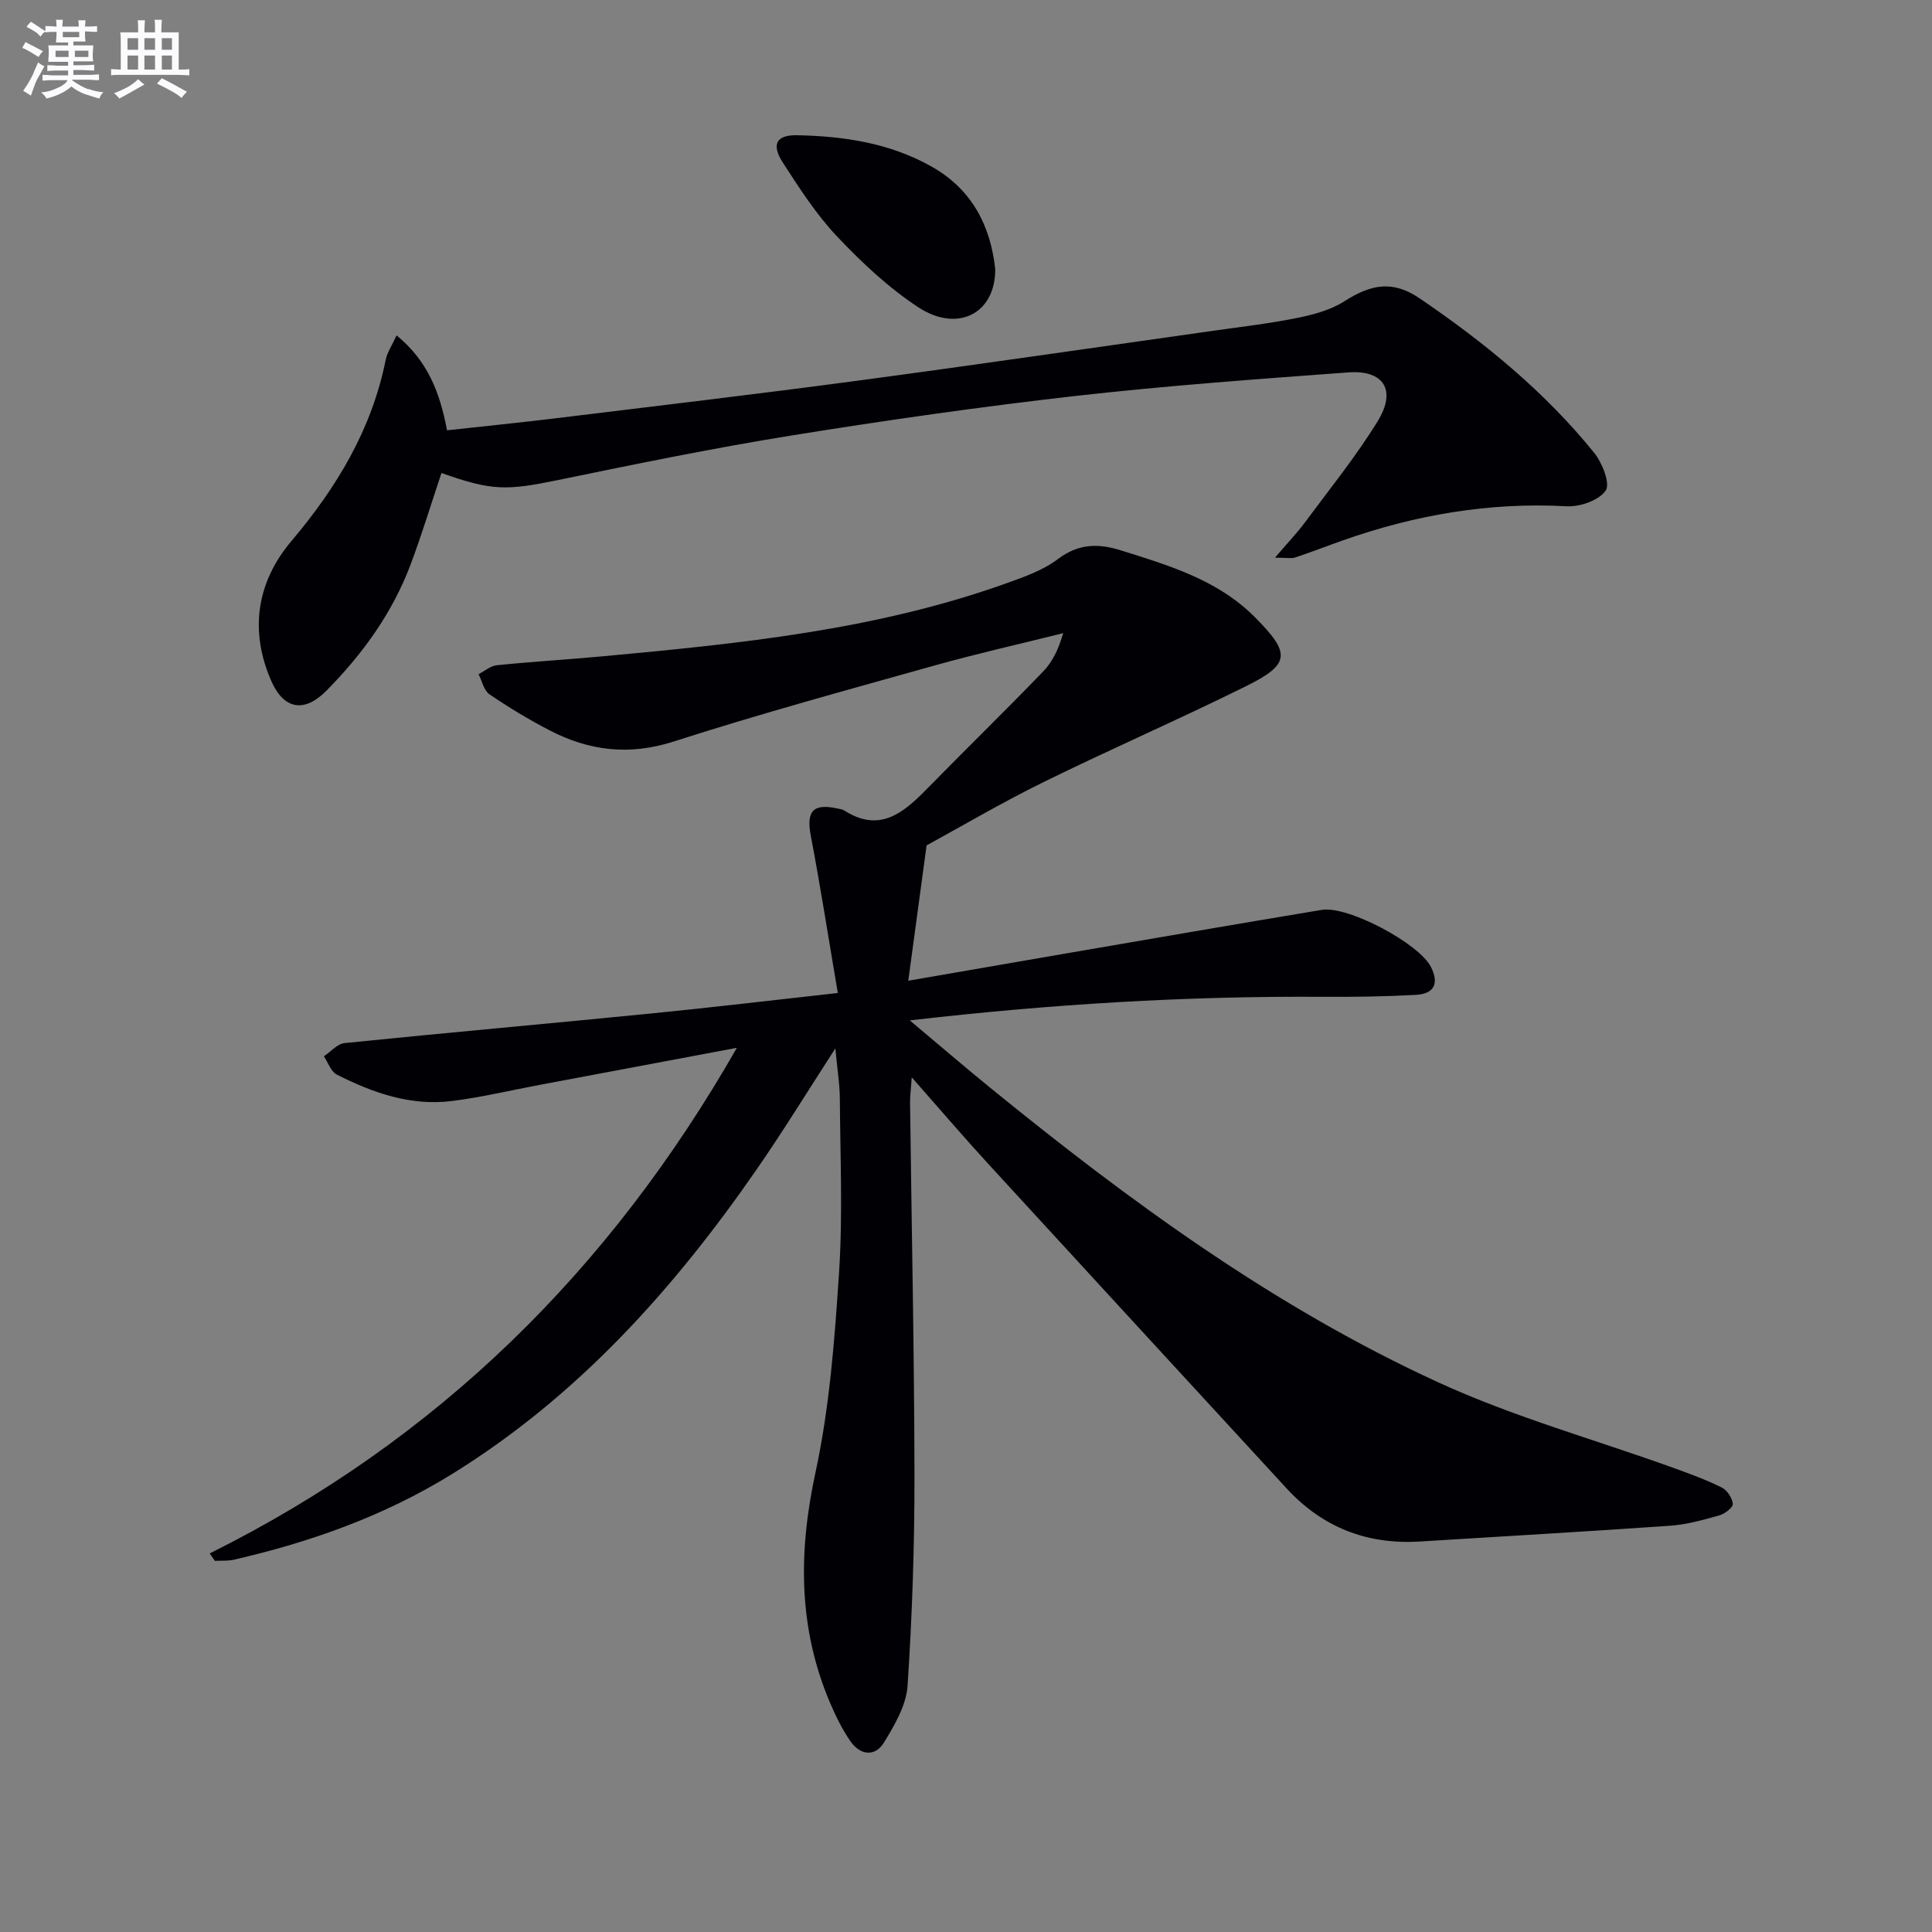
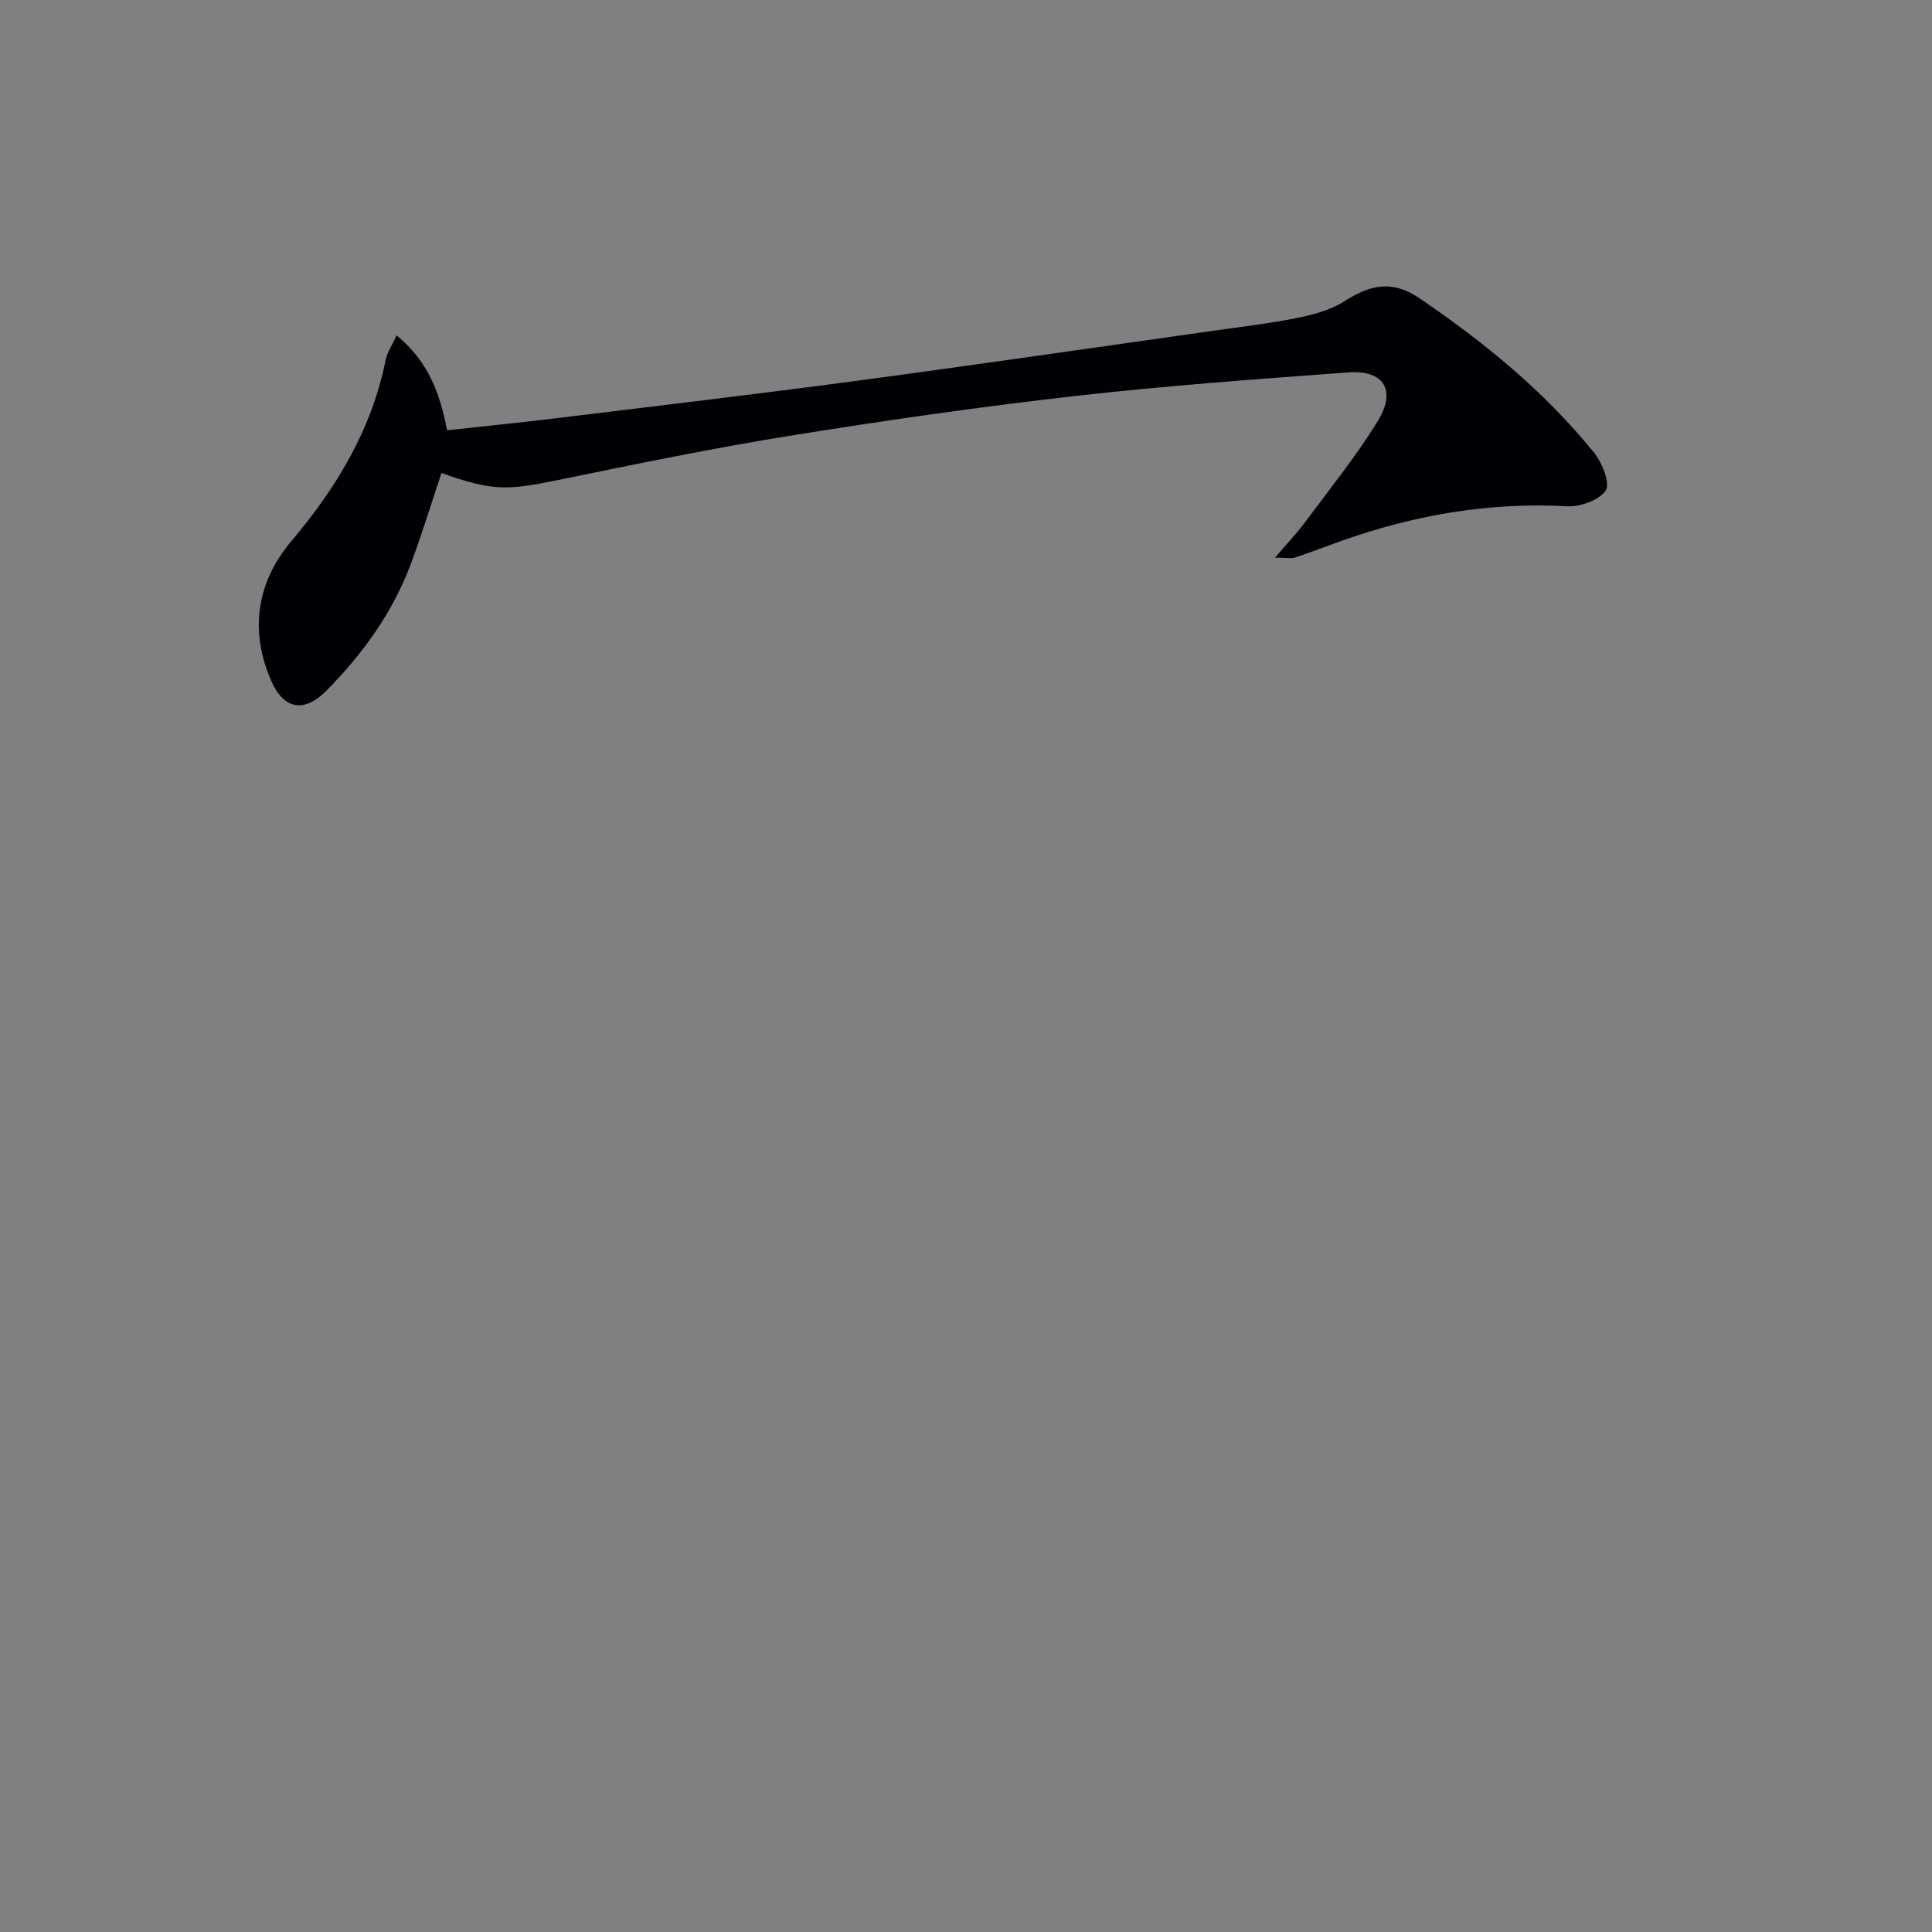
<svg xmlns="http://www.w3.org/2000/svg" enable-background="new 0 0 400 400" viewBox="0 0 400 400">
  <rect x="0" y="0" width="400" height="400" fill="#808080" stroke="none" />
  <g fill="#010105">
-     <path d="m43.42 321.62c47.12-23.45 82.81-58.58 109.14-104.68-14.21 2.67-27.54 5.17-40.87 7.68-6.03 1.13-12.02 2.57-18.1 3.33-8.53 1.08-16.39-1.68-23.86-5.47-1.22-.62-1.8-2.49-2.67-3.79 1.42-.94 2.77-2.57 4.26-2.73 21.16-2.15 42.34-4.03 63.5-6.13 12.54-1.24 25.04-2.74 38.64-4.24-1.89-11.11-3.56-21.86-5.59-32.54-.97-5.07.42-6.78 5.51-5.66.48.11 1.03.16 1.43.42 7.23 4.63 12.14.58 16.97-4.35 8.03-8.19 16.24-16.2 24.21-24.45 1.91-1.98 3.17-4.58 4.13-7.92-8.87 2.22-17.81 4.22-26.61 6.69-18.05 5.06-36.15 9.99-53.98 15.73-9.26 2.98-17.57 1.95-25.8-2.33-4.27-2.22-8.42-4.72-12.39-7.43-1.16-.79-1.53-2.75-2.26-4.17 1.26-.64 2.47-1.72 3.78-1.85 7.26-.74 14.56-1.17 21.83-1.84 28.29-2.62 56.56-5.43 83.56-15.09 3.74-1.34 7.69-2.71 10.79-5.06 4.26-3.22 8.36-3.26 13.04-1.79 10.01 3.14 20.08 6.12 27.77 13.87 7.42 7.48 7.33 9.69-1.94 14.28-13.84 6.86-28.03 13.02-41.89 19.84-8.62 4.24-16.92 9.13-24.18 13.09-1.32 9.8-2.49 18.43-3.79 28.02 11.38-1.97 21.75-3.78 32.13-5.56 17.82-3.06 35.64-6.15 53.48-9.11 5.45-.9 20.18 6.99 22.61 11.83 1.7 3.4.7 5.56-3.15 5.77-6.44.35-12.91.44-19.36.4-28.12-.18-56.12 1.5-85.4 4.88 6.12 5.13 11.34 9.62 16.67 13.96 28.85 23.49 58.83 45.43 92.77 60.99 15.6 7.16 32.35 11.82 48.56 17.66 3.42 1.23 6.86 2.49 10.1 4.1 1.12.55 2.2 2.18 2.3 3.4.06.74-1.67 2.06-2.81 2.38-3.34.94-6.76 1.9-10.2 2.14-17.23 1.21-34.48 2.18-51.73 3.26-10.97.69-20.22-2.91-27.68-11.03-20.62-22.42-41.26-44.82-61.84-67.27-5.13-5.59-10.06-11.37-15.73-17.8-.17 2.43-.37 3.87-.35 5.31.31 25.64.87 51.28.91 76.92.02 14.59-.46 29.2-1.43 43.75-.27 4.02-2.67 8.12-4.87 11.72-1.85 3.04-4.92 2.68-6.94-.22-1.69-2.42-3.02-5.14-4.19-7.87-6.65-15.55-6.63-31.28-3.07-47.76 2.93-13.56 3.98-27.61 4.89-41.5.78-11.91.24-23.91.16-35.87-.02-3.13-.54-6.25-.93-10.47-5.79 8.95-10.8 17.12-16.24 24.98-17.19 24.85-37.08 47.02-63.08 63.12-14.02 8.68-29.27 14.1-45.22 17.76-1.26.29-2.61.17-3.93.24-.35-.49-.71-1.01-1.06-1.54z" />
    <path d="m91.4 97.93c-2.17 6.5-4.05 12.67-6.3 18.71-3.77 10.14-9.98 18.74-17.54 26.38-4.52 4.57-8.76 3.92-11.37-1.98-4.6-10.41-3.04-20.52 4.12-28.99 9.42-11.15 16.66-23.15 19.55-37.58.31-1.53 1.29-2.93 2.25-5.03 6.42 5.26 8.97 11.79 10.44 19.65 7.71-.85 15.42-1.62 23.11-2.56 20.6-2.52 41.22-4.95 61.8-7.7 24.67-3.3 49.3-6.9 73.95-10.38 5.74-.81 11.51-1.48 17.18-2.63 3.35-.68 6.89-1.62 9.72-3.43 5.67-3.63 10.13-4.35 15.62-.61 13.4 9.11 25.91 19.32 36.14 31.99 1.67 2.07 3.36 6.37 2.37 7.8-1.4 2.03-5.33 3.4-8.08 3.25-16.01-.88-31.38 1.78-46.39 7.08-3.28 1.16-6.52 2.43-9.82 3.52-.82.27-1.8.04-4.18.04 2.57-3.01 4.54-5.06 6.22-7.33 5.13-6.92 10.58-13.65 15.07-20.97 3.91-6.37 1.23-10.6-6.09-10.06-18.89 1.39-37.79 2.76-56.6 4.89-19.61 2.23-39.18 5.03-58.67 8.17-16.2 2.61-32.3 5.92-48.38 9.23-10.67 2.19-13.64 2.26-24.12-1.46z" />
-     <path d="m206.05 55.7c.07 9.19-7.75 13.27-15.92 7.92-6.18-4.05-11.73-9.28-16.84-14.68-4.3-4.55-7.77-9.95-11.19-15.24-2.47-3.82-1.38-5.79 2.98-5.7 9.7.2 19.19 1.62 27.83 6.51 8.41 4.75 12.18 12.35 13.14 21.19z" />
  </g>
-   <path d="m6.8 9.5c.6.3 1.3.7 2.1 1.1-.4.4-.7.8-.9 1.2-.7-.4-1.3-.8-1.8-1.1s-1.1-.6-1.6-.8c.2-.4.5-.8.7-1.2.4.2.8.5 1.5.8zm.9 6.9c-.3.6-.5 1.1-.7 1.7s-.4 1.1-.6 1.7c-.6-.4-1.1-.7-1.6-1 .7-1 1.2-1.8 1.5-2.4.3-.5.6-1.1.8-1.7.3-.6.5-1.2.8-1.8.3.3.8.6 1.3.8-.7 1.3-1.2 2.2-1.5 2.7zm.1-11c.4.3 1 .7 1.7 1.1-.5.2-.8.6-1.1 1.1-.5-.6-1-1-1.4-1.2s-.9-.6-1.5-.8c.2-.4.5-.7.9-1.1.5.3.9.6 1.4.9zm10.5 13c1 .4 2 .6 3.1.7-.4.4-.7.8-.8 1.3-.9-.2-1.9-.6-3-.9-1-.4-2-.9-2.8-1.6-.5.4-1.1.9-1.9 1.3s-1.9.9-3.3 1.2c-.1-.3-.5-.8-1.1-1.3 1 0 2.1-.3 3.2-.8 1.2-.5 1.9-1 2.3-1.7h-3.2c-.4 0-1 0-2 .1v-1.2c1 0 1.7.1 2 .1h3.3v-1h-2.3c-.2 0-.9 0-2 .1v-1.2c1.2 0 1.9.1 2 .1h2.3v-.8h-4.1c0-.7.1-1.2.1-1.6 0-.5 0-1.1-.1-1.8h4.1v-.6h-2.5c0-.6.1-1.1.1-1.6v-.6h-.5c-.4 0-1 0-1.8.1v-1.3c1.2 0 1.9.1 2.1.1h.2c0-.3 0-.8-.1-1.4h1.4c0 .6-.1 1-.1 1.4h3.4c0-.4 0-.8-.1-1.3h1.5c0 .4-.1.9-.1 1.3.7 0 1.5 0 2.5-.1v1.2c-1 0-1.8-.1-2.5-.1v.6c0 .3 0 .8.1 1.5h-2.5v.8h4.1c0 .7-.1 1.3-.1 1.8s0 1 .1 1.5h-4.1v.8h1.4c.8 0 1.8 0 2.9-.1v1.2c-1 0-1.9-.1-2.8-.1h-1.5v1h3.2c.3 0 1 0 2.1-.1v1.2c-1.1 0-1.8-.1-2.1-.1h-3.4l-.1.1c1.4 1 2.4 1.5 3.4 1.9zm-4.1-6.6v-1.3h-2.7v1.3zm2.2-4.1v-1.1h-3.4v1.1zm1.9 4.1v-1.3h-2.8v1.3z" fill="#fbfafc" />
-   <path d="m37 6.7v2.3 5.4c1 0 1.8 0 2.2-.1v1.3c-.6 0-1.5-.1-2.5-.1h-11.9c-.7 0-1.3 0-1.8.1v-1.3c.5 0 1.1.1 2 .1v-5.2c0-1 0-1.8-.1-2.5h3.7c0-1.3 0-2.1-.1-2.5h1.5c0 .4-.1 1.3-.1 2.5h2.2c0-1.2 0-2.1-.1-2.6h1.5c0 .4-.1 1.3-.1 2.6zm-12.3 13.7c-.3-.4-.7-.8-1.1-1.1 1.1-.4 2.1-.9 2.9-1.3.8-.5 1.5-1 2.1-1.6.4.4.9.8 1.3 1.1-2.5 1.4-4.2 2.4-5.2 2.9zm3.9-10.1v-2.4h-2.2v2.4zm0 4.1v-2.9h-2.2v2.9zm3.5-4.1v-2.4h-2.2v2.4zm0 4.1v-2.9h-2.2v2.9zm.4 2.9 1-1.1c.6.3 1.4.7 2.5 1.3s2 1.1 2.7 1.5c-.4.4-.8.8-1.1 1.3-.8-.8-2.5-1.7-5.1-3zm3.1-7v-2.4h-2.1v2.4zm0 4.1v-2.9h-2.1v2.9z" fill="#fbfafc" />
</svg>